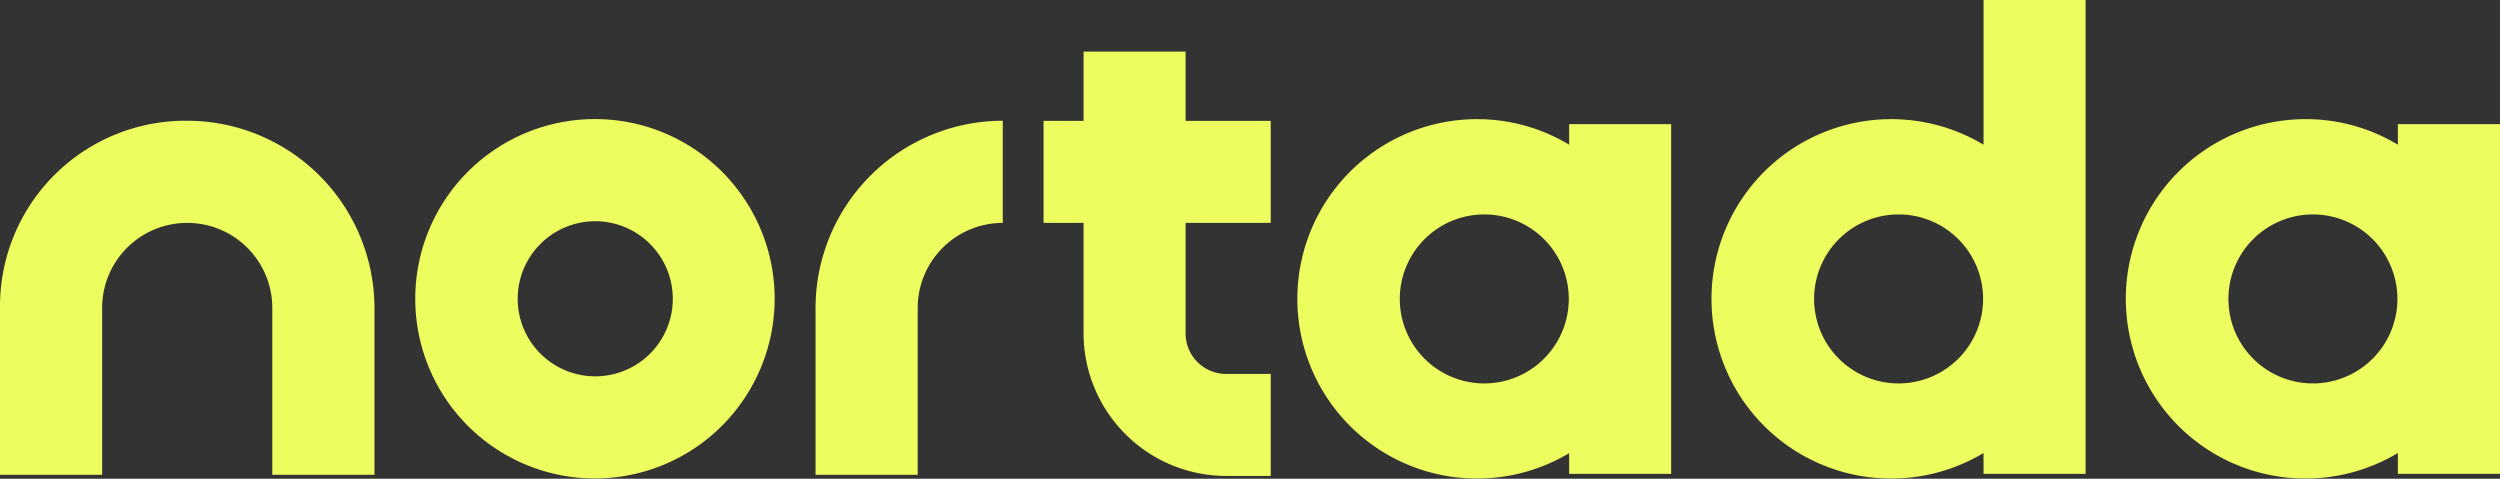
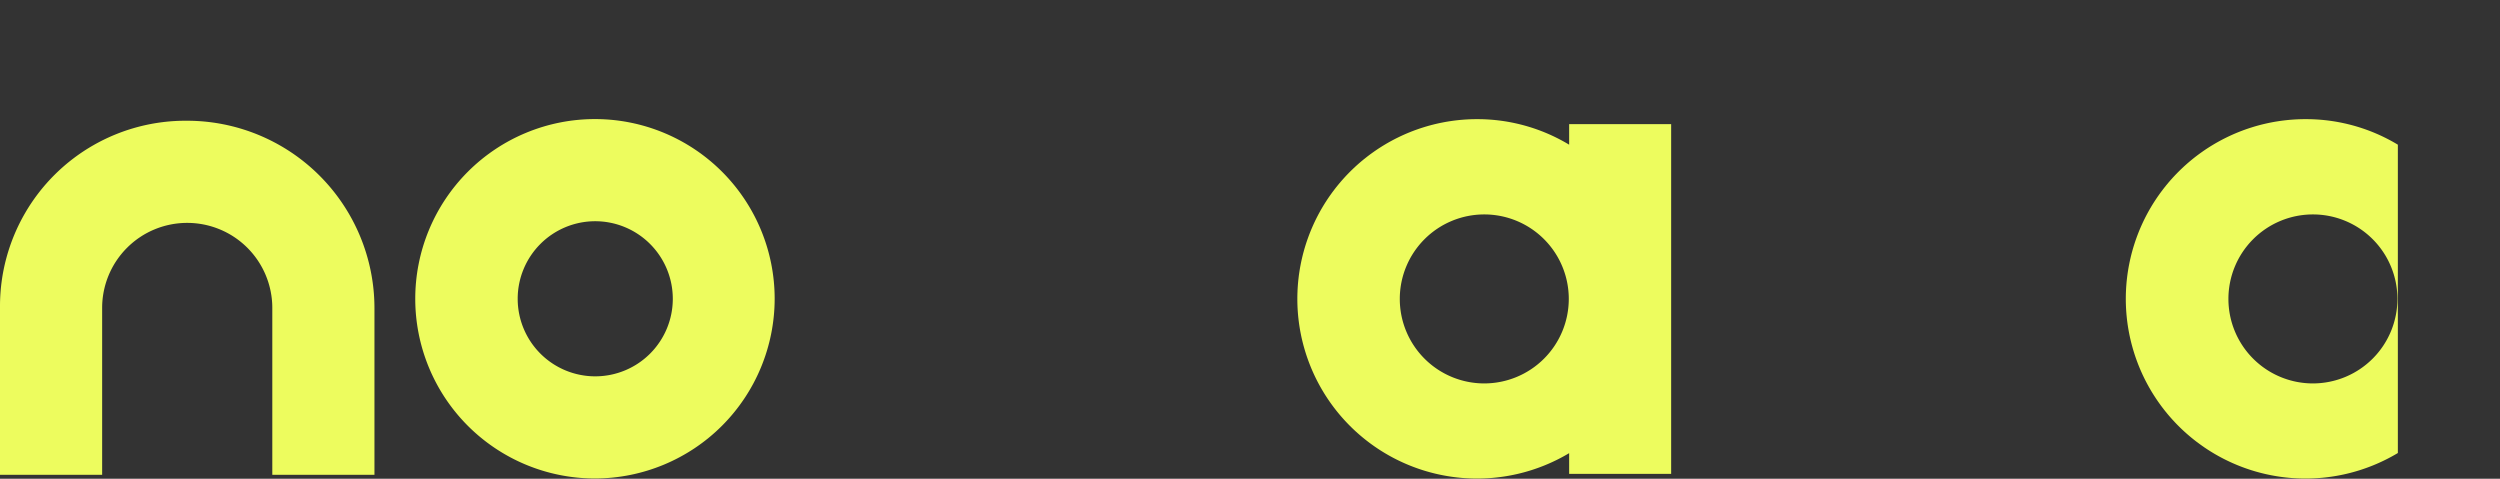
<svg xmlns="http://www.w3.org/2000/svg" id="Layer_1" data-name="Layer 1" viewBox="0 0 345.57 66.17">
  <rect x="0" y="0" width="345.57" height="66.17" fill="#333333" stroke="none" />
  <defs>
    <style>.cls-1{fill:#edfc5e;}</style>
  </defs>
  <path class="cls-1" d="M25.88,16.69A25.91,25.91,0,0,1,51.76,42.57V65.63H37.64V42.57A11.76,11.76,0,0,0,25.88,30.81h0A11.75,11.75,0,0,0,14.12,42.57h0V65.63H0V42.34A25.64,25.64,0,0,1,25.88,16.69Z" />
-   <path class="cls-1" d="M126.85,65.63H112.73V42.57a25.91,25.91,0,0,1,25.88-25.88V30.81a11.77,11.77,0,0,0-11.76,11.76Z" />
  <path class="cls-1" d="M82.24,66.14A24.84,24.84,0,1,1,107.08,41.3,24.87,24.87,0,0,1,82.24,66.14Zm0-35.56A10.72,10.72,0,1,0,93,41.3,10.73,10.73,0,0,0,82.24,30.58Z" />
  <path class="cls-1" d="M216.9,17.16V20a24.59,24.59,0,0,0-12.69-3.53A24.84,24.84,0,1,0,216.9,62.64V65.5H231V17.16ZM205.17,53a11.68,11.68,0,1,1,11.68-11.68A11.69,11.69,0,0,1,205.17,53Z" />
-   <path class="cls-1" d="M274.18,0V20a24.84,24.84,0,1,0,0,42.62V65.5h14.11V0ZM262.44,53a11.68,11.68,0,1,1,11.68-11.68A11.69,11.69,0,0,1,262.44,53Z" />
-   <path class="cls-1" d="M331.45,17.16V20a24.59,24.59,0,0,0-12.69-3.53,24.84,24.84,0,1,0,12.69,46.15V65.5h14.12V17.16ZM319.71,53a11.68,11.68,0,1,1,11.68-11.68A11.69,11.69,0,0,1,319.71,53Z" />
-   <path class="cls-1" d="M169.49,51.69a5.61,5.61,0,0,1-5.61-5.61V30.81h11.77V16.71H163.88V7.13h-14.1v9.58h-5.53v14.1h5.53V46.08a19.74,19.74,0,0,0,19.71,19.71h6.16V51.69Z" />
+   <path class="cls-1" d="M331.45,17.16V20a24.59,24.59,0,0,0-12.69-3.53,24.84,24.84,0,1,0,12.69,46.15V65.5V17.16ZM319.71,53a11.68,11.68,0,1,1,11.68-11.68A11.69,11.69,0,0,1,319.71,53Z" />
</svg>